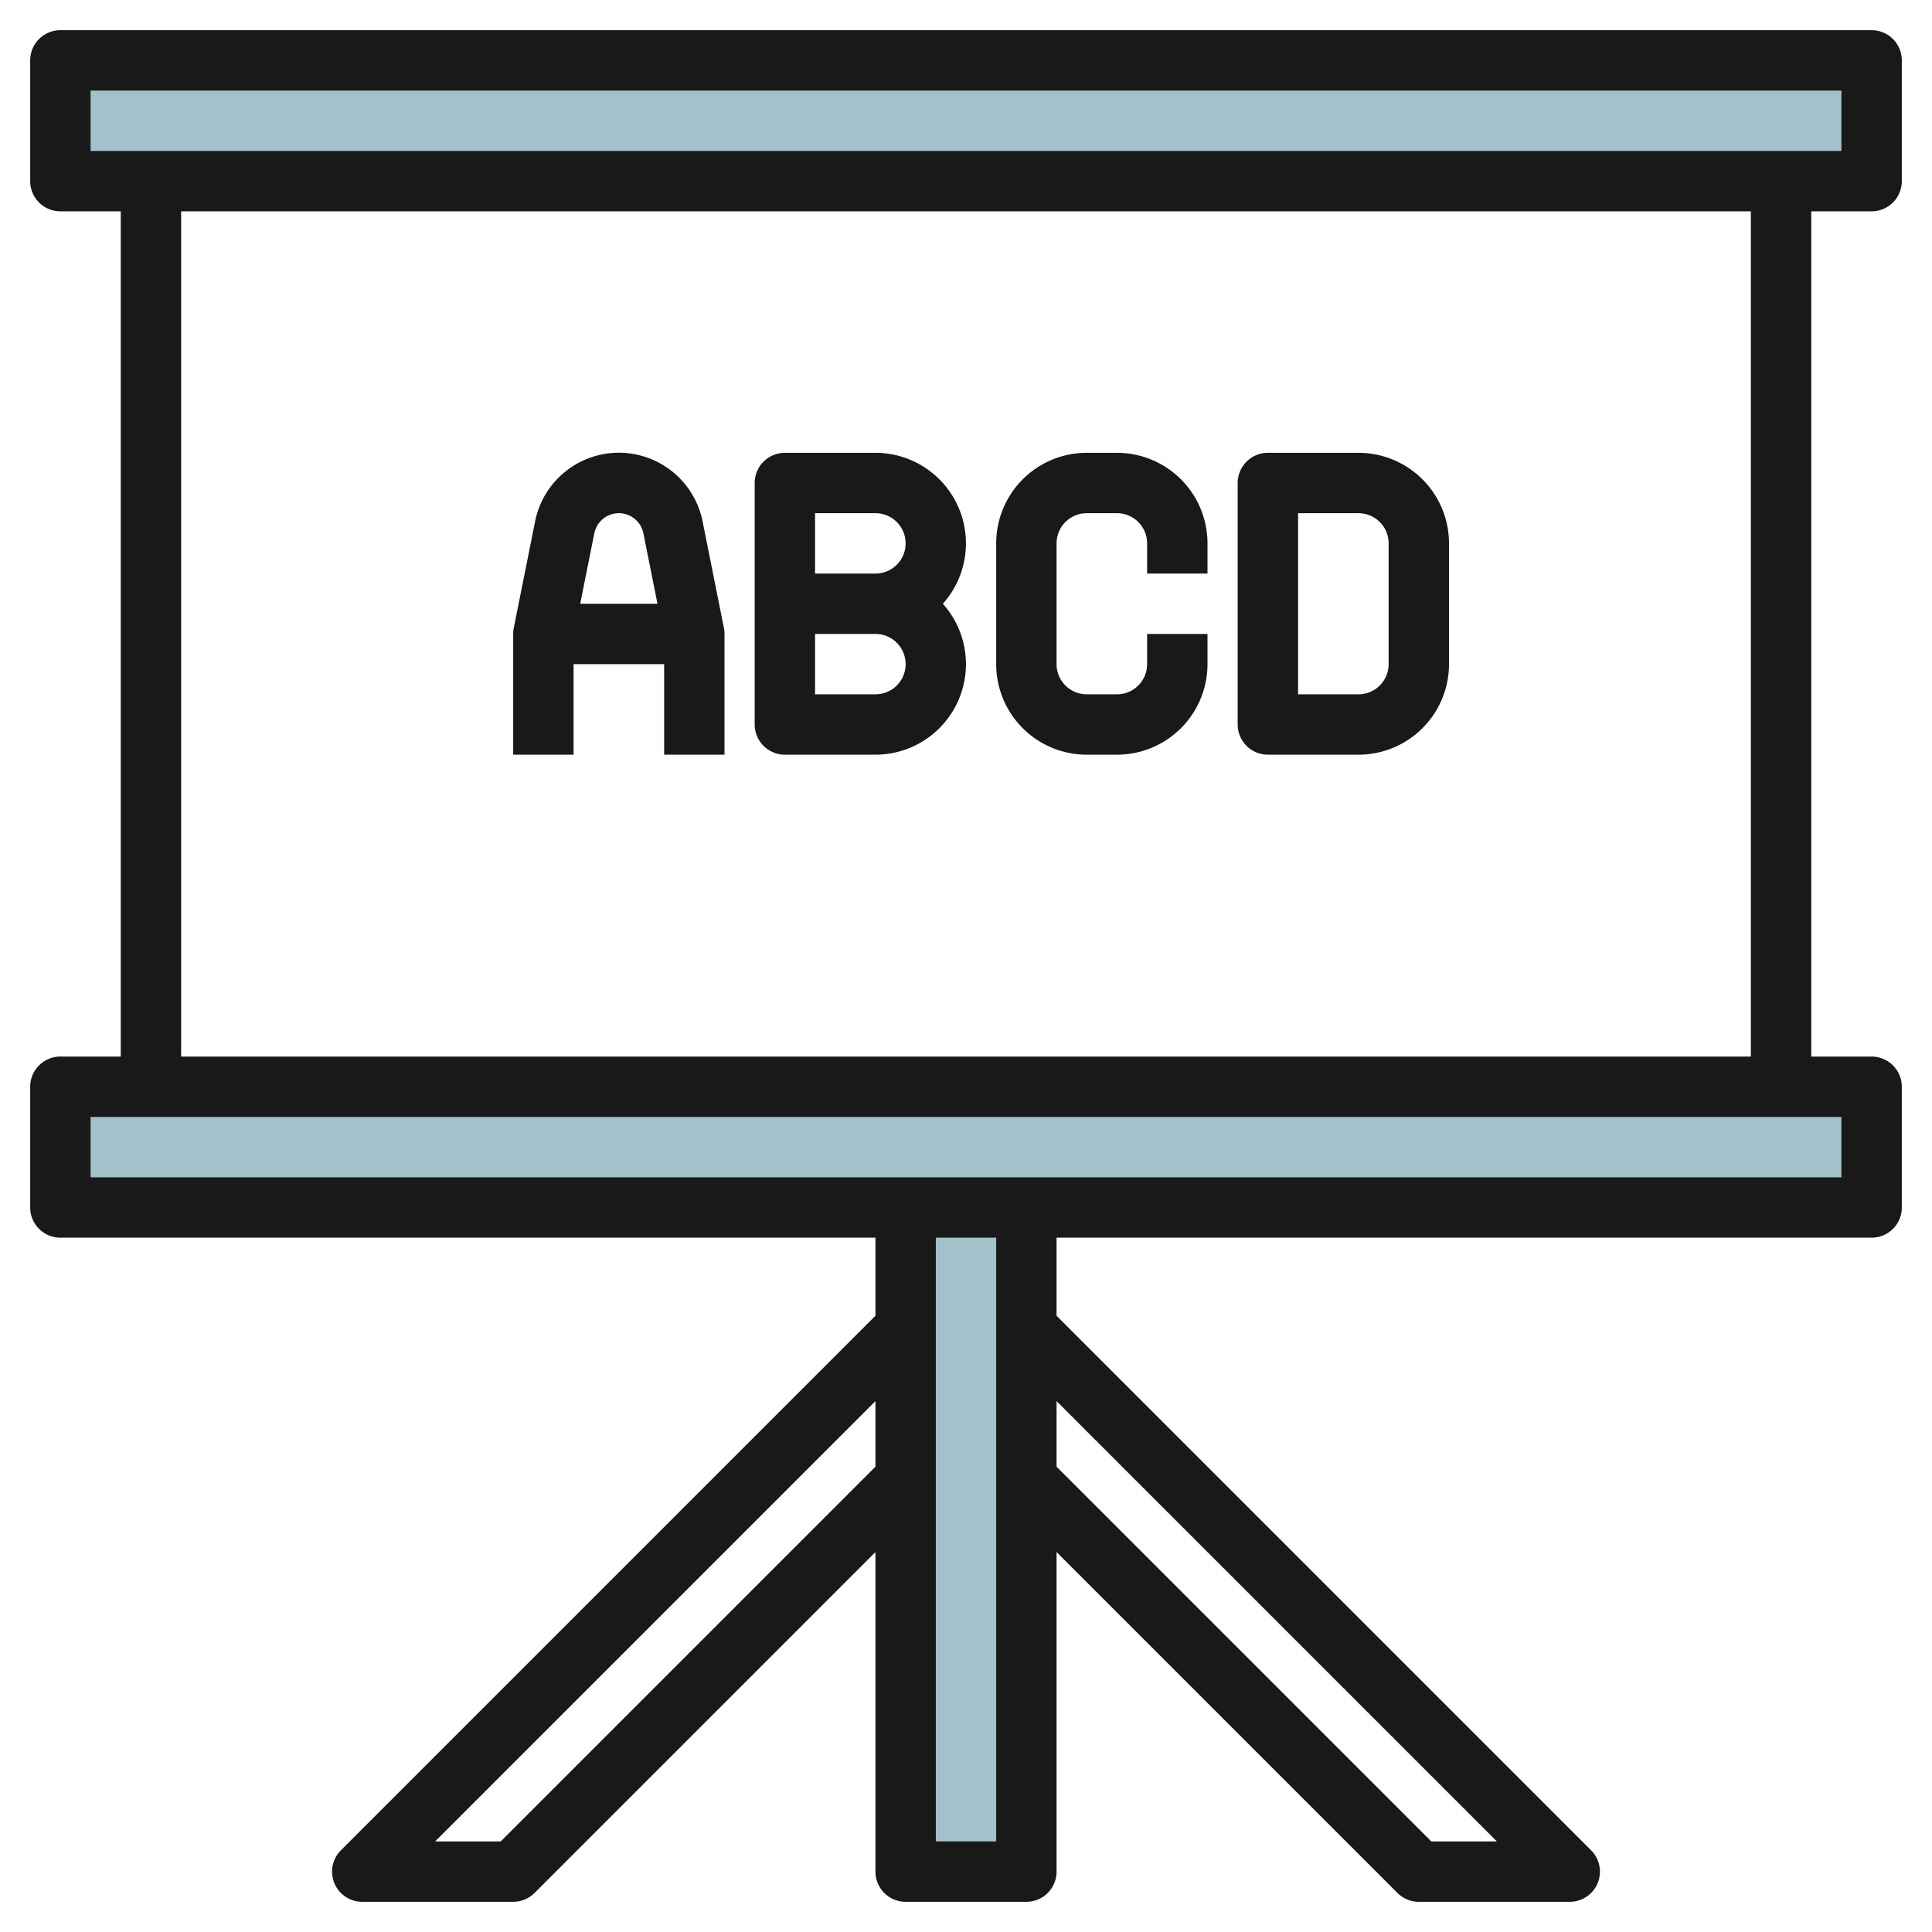
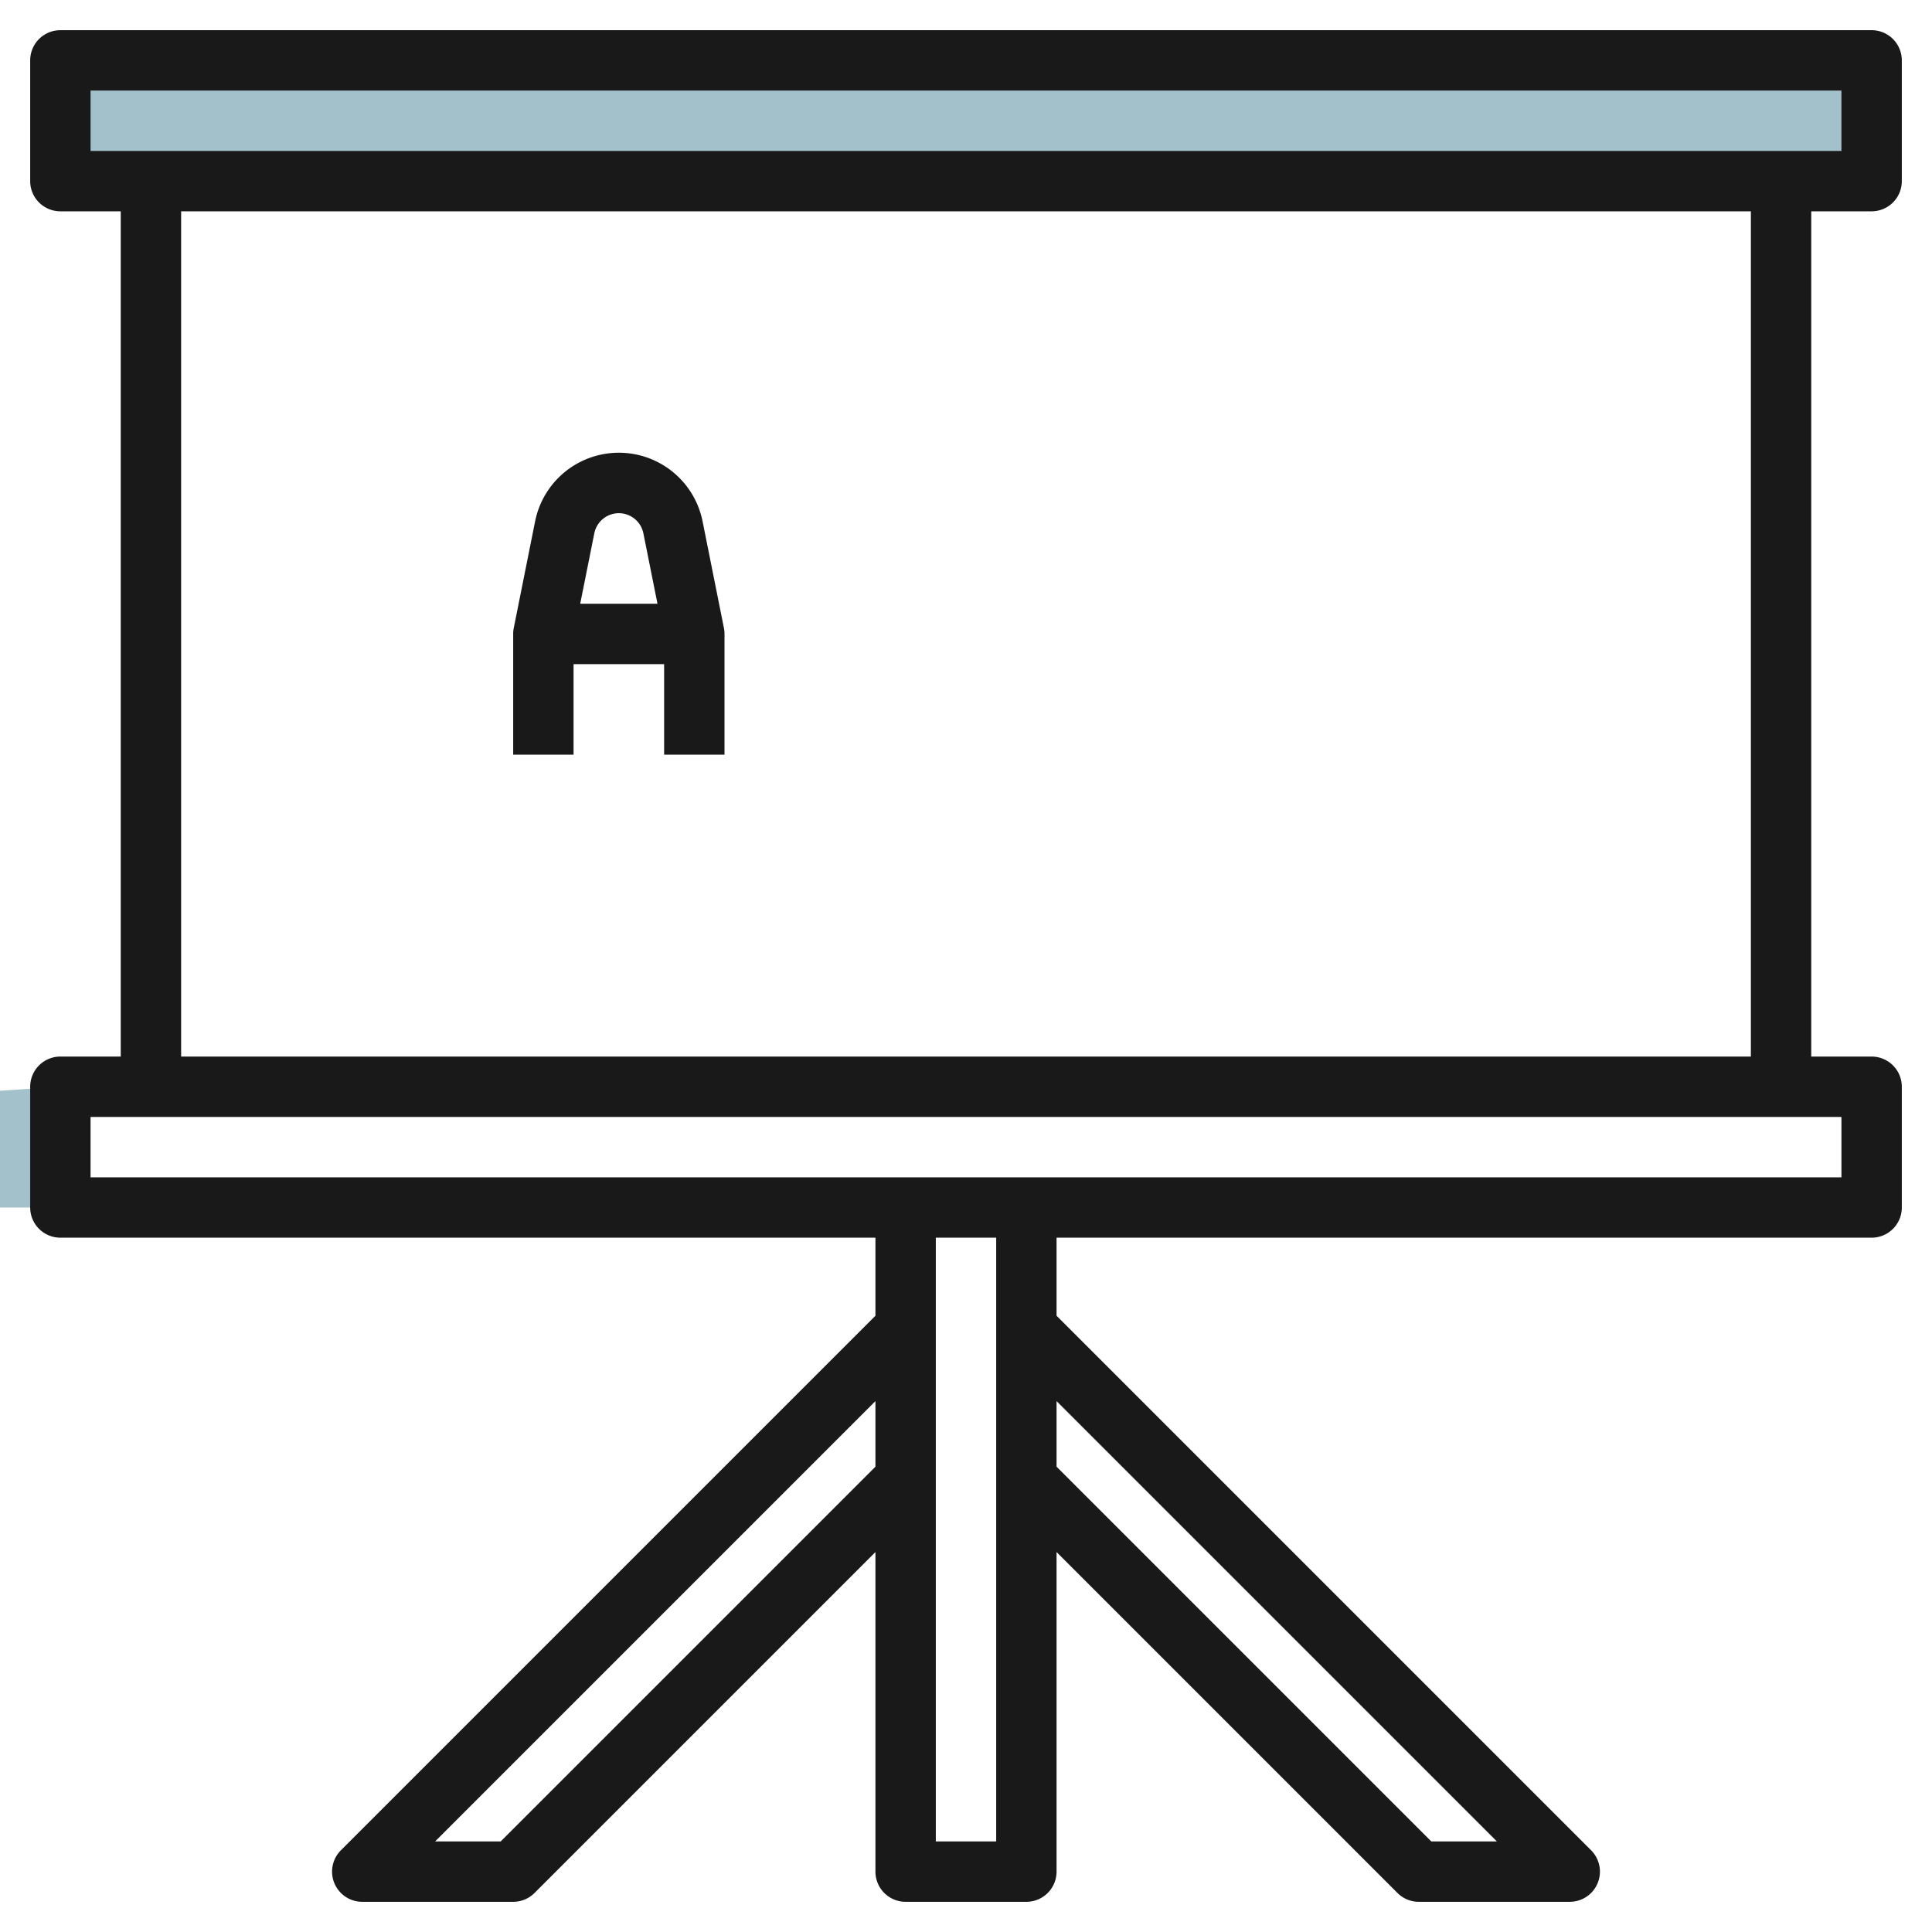
<svg xmlns="http://www.w3.org/2000/svg" id="Layer_3" height="512" viewBox="0 0 64 64" width="512" data-name="Layer 3">
  <path d="m2 2h60v4h-60z" fill="#a3c1ca" />
-   <path d="m2 36h60v4h-60z" fill="#a3c1ca" />
-   <path d="m30 40v22h4v-22" fill="#a3c1ca" />
+   <path d="m2 36v4h-60z" fill="#a3c1ca" />
  <g fill="#191919">
    <path d="m62 1h-60a1 1 0 0 0 -1 1v4a1 1 0 0 0 1 1h2v28h-2a1 1 0 0 0 -1 1v4a1 1 0 0 0 1 1h27v2.586l-17.707 17.707a1 1 0 0 0 .707 1.707h5a1 1 0 0 0 .707-.293l11.293-11.293v10.586a1 1 0 0 0 1 1h4a1 1 0 0 0 1-1v-10.586l11.293 11.293a1 1 0 0 0 .707.293h5a1 1 0 0 0 .707-1.707l-17.707-17.707v-2.586h27a1 1 0 0 0 1-1v-4a1 1 0 0 0 -1-1h-2v-28h2a1 1 0 0 0 1-1v-4a1 1 0 0 0 -1-1zm-45.414 60h-2.172l14.586-14.586v2.172zm33 0h-2.172l-12.414-12.414v-2.172zm-16.586 0h-2v-20h2zm28-22h-58v-2h58zm-3-4h-52v-28h52zm3-30h-58v-2h58z" />
    <path d="m19 25v-3h3v3h2v-4a.925.925 0 0 0 -.02-.2l-.706-3.529a2.829 2.829 0 0 0 -5.548 0l-.706 3.529a.925.925 0 0 0 -.02.2v4zm1.5-8a.831.831 0 0 1 .813.667l.467 2.333h-2.56l.467-2.333a.831.831 0 0 1 .813-.667z" />
-     <path d="m26 25h3a3 3 0 0 0 2.234-5 3 3 0 0 0 -2.234-5h-3a1 1 0 0 0 -1 1v8a1 1 0 0 0 1 1zm1-8h2a1 1 0 0 1 0 2h-2zm0 4h2a1 1 0 0 1 0 2h-2z" />
-     <path d="m36 25h1a3 3 0 0 0 3-3v-1h-2v1a1 1 0 0 1 -1 1h-1a1 1 0 0 1 -1-1v-4a1 1 0 0 1 1-1h1a1 1 0 0 1 1 1v1h2v-1a3 3 0 0 0 -3-3h-1a3 3 0 0 0 -3 3v4a3 3 0 0 0 3 3z" />
-     <path d="m42 25h3a3 3 0 0 0 3-3v-4a3 3 0 0 0 -3-3h-3a1 1 0 0 0 -1 1v8a1 1 0 0 0 1 1zm1-8h2a1 1 0 0 1 1 1v4a1 1 0 0 1 -1 1h-2z" />
  </g>
</svg>